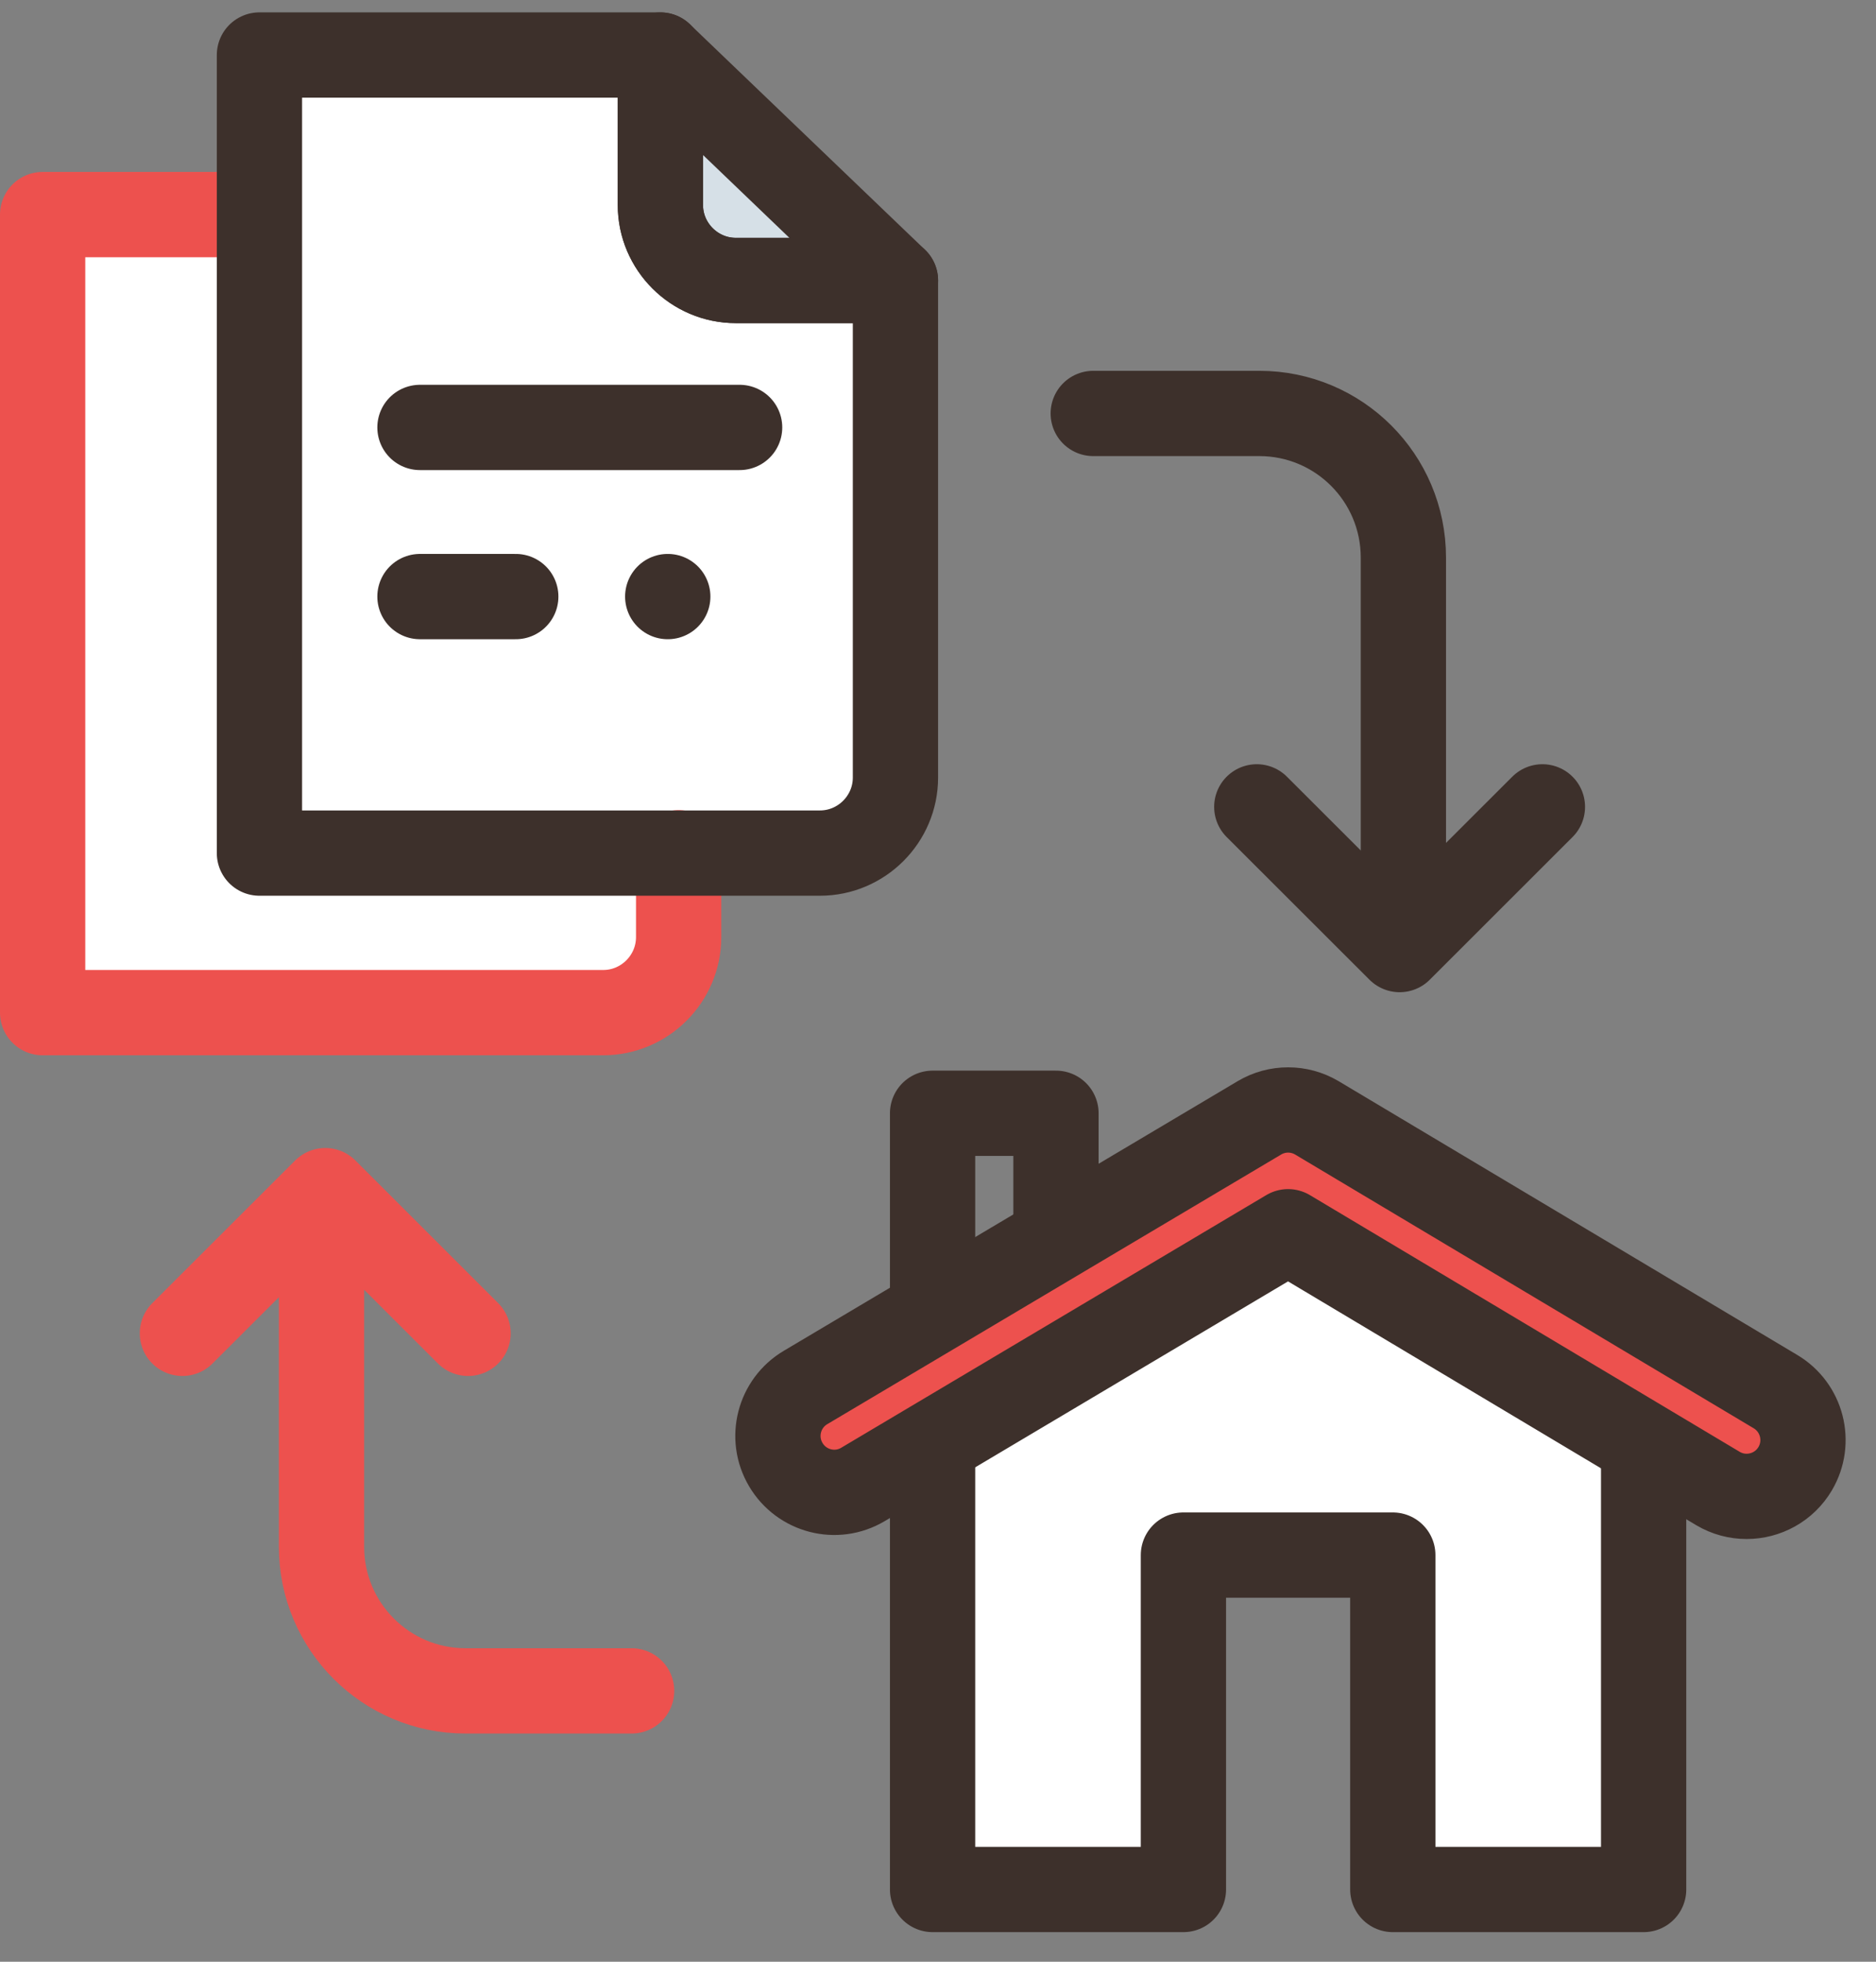
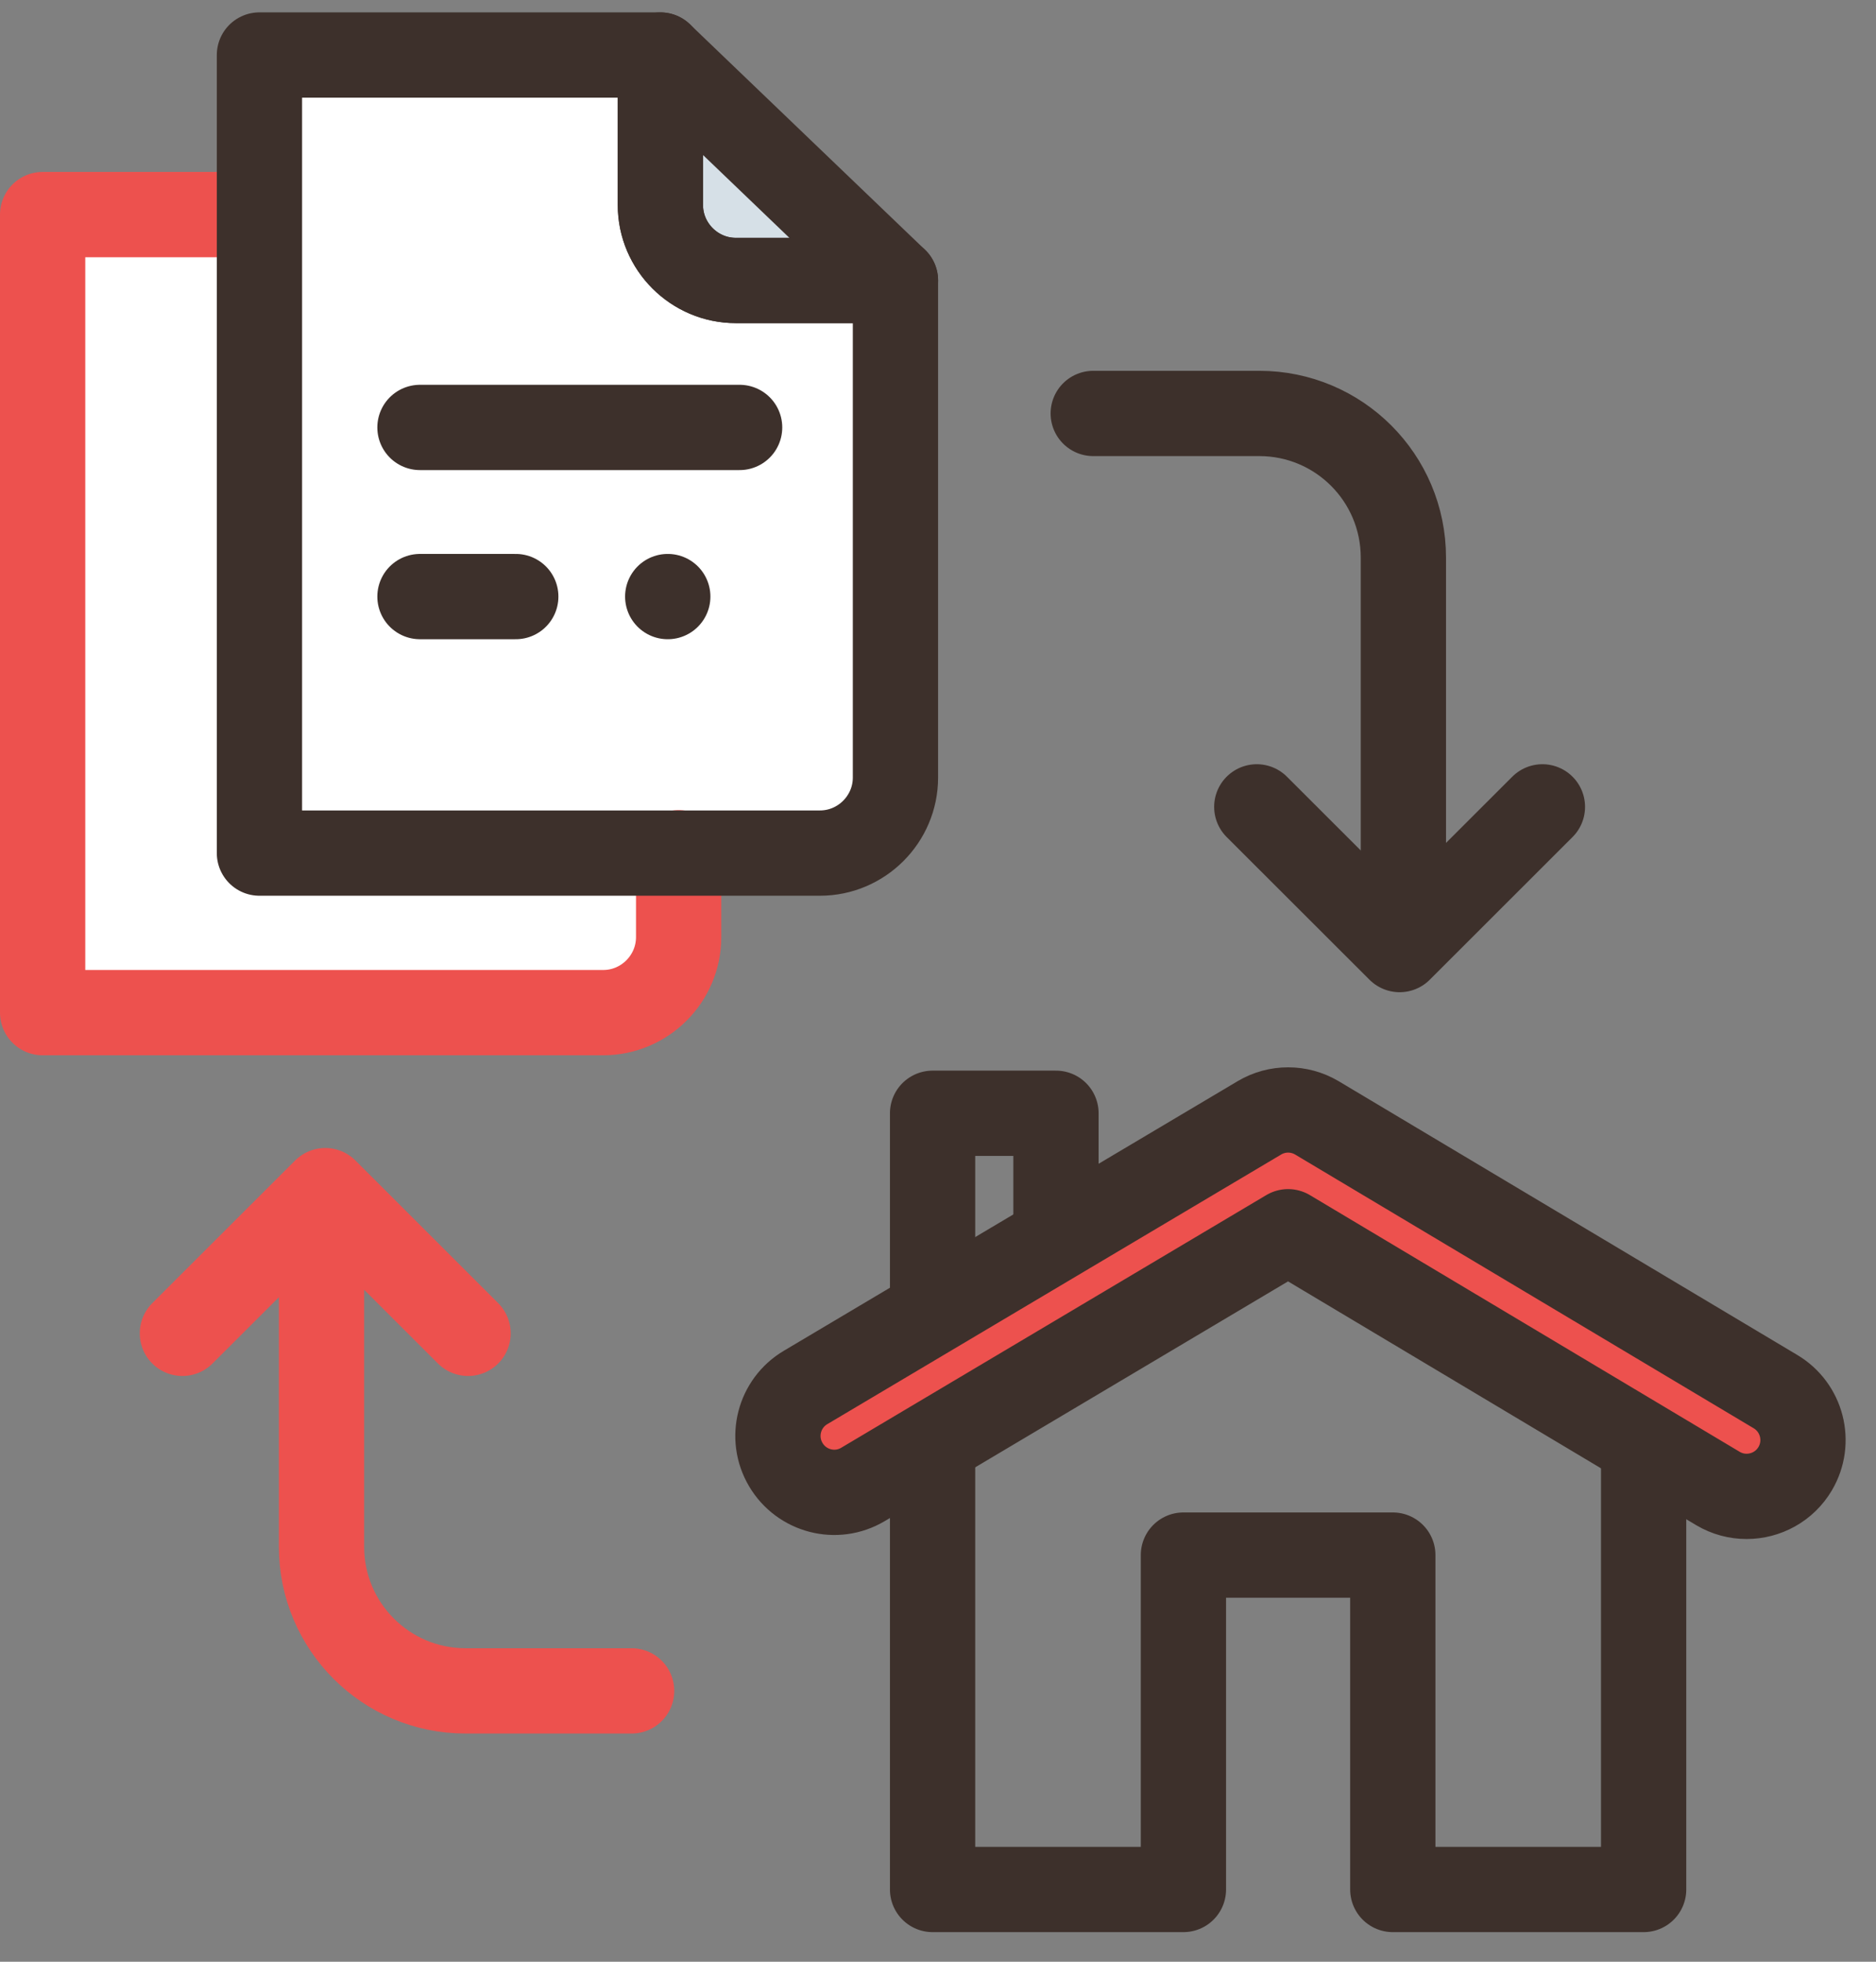
<svg xmlns="http://www.w3.org/2000/svg" width="44" height="46" viewBox="0 0 44 46" fill="none">
  <rect x="0" y="0" width="44" height="46" fill="#808080" stroke="none" />
  <path d="M5.642 19.895V5.342H1.396V23.215H14.125C14.869 23.215 15.475 22.61 15.475 21.866V20.314H6.062C5.83 20.314 5.642 20.126 5.642 19.895Z" fill="white" />
  <path d="M17.235 6.048H19.935L15.886 2.164V4.698C15.886 5.443 16.491 6.048 17.235 6.048Z" fill="#D6E0E7" />
  <path d="M17.235 6.887H17.234C16.028 6.887 15.046 5.905 15.046 4.698V1.6H6.481V19.475H15.857C15.87 19.474 15.881 19.468 15.894 19.468C15.908 19.468 15.918 19.474 15.931 19.475H19.209C19.953 19.475 20.56 18.869 20.56 18.124V6.887H17.235Z" fill="white" />
-   <path d="M30.129 28.7L21.419 33.804V44.14H27.638L27.65 36.33H32.647L32.635 44.309H38.84V33.804L30.129 28.7Z" fill="white" />
  <path d="M41.531 35.53C41.277 35.53 41.02 35.463 40.786 35.323L30.165 29.078L20.13 35.172C19.433 35.591 18.533 35.356 18.121 34.649C17.709 33.941 17.941 33.031 18.638 32.614L29.419 26.073C29.879 25.798 30.45 25.798 30.911 26.073L42.278 32.764C42.976 33.182 43.208 34.092 42.796 34.799C42.522 35.268 42.033 35.529 41.531 35.529L41.531 35.53Z" fill="#ED514E" />
  <path d="M4.278 31.265L7.629 27.919L10.978 31.265" stroke="#ED514E" stroke-width="2" stroke-linecap="round" stroke-linejoin="round" />
  <path d="M7.541 28.972V36.272C7.541 38.136 9.053 39.649 10.918 39.649H14.814" stroke="#ED514E" stroke-width="2" stroke-linecap="round" stroke-linejoin="round" />
  <path d="M36.176 18.92L32.827 22.266L29.477 18.92" stroke="#3D302B" stroke-width="2" stroke-linecap="round" stroke-linejoin="round" />
  <path d="M32.915 21.212V13.074C32.915 11.208 31.403 9.695 29.536 9.695H25.641" stroke="#3D302B" stroke-width="2" stroke-linecap="round" stroke-linejoin="round" />
  <path d="M24.767 28.71V26.105H21.873V30.663" stroke="#3D302B" stroke-width="2" stroke-linecap="round" stroke-linejoin="round" />
  <path d="M21.873 34.244V44.306H27.756V36.465H32.667V44.306H38.55V34.244" stroke="#3D302B" stroke-width="2" stroke-linecap="round" stroke-linejoin="round" />
  <path d="M40.964 35.088C40.736 35.088 40.505 35.029 40.294 34.904L30.211 28.883L20.239 34.809C19.611 35.182 18.801 34.972 18.43 34.343C18.058 33.715 18.267 32.904 18.896 32.533L29.54 26.211C29.954 25.966 30.469 25.966 30.884 26.211L41.638 32.629C42.266 33 42.475 33.81 42.104 34.439C41.858 34.856 41.417 35.088 40.965 35.088L40.964 35.088Z" stroke="#3D302B" stroke-width="2" stroke-linecap="round" stroke-linejoin="round" />
  <path d="M9.85 10.023H17.347" stroke="#3D302B" stroke-width="2" stroke-linecap="round" stroke-linejoin="round" />
  <path d="M9.85 13.989H12.097" stroke="#3D302B" stroke-width="2" stroke-linecap="round" stroke-linejoin="round" />
  <path d="M15.662 13.989H15.661" stroke="#3D302B" stroke-width="2" stroke-linecap="round" stroke-linejoin="round" />
  <path d="M21.002 6.577L15.489 1.291V4.809C15.489 5.782 16.286 6.577 17.258 6.577H21.002L21.002 6.577Z" stroke="#3D302B" stroke-width="2" stroke-linecap="round" stroke-linejoin="round" />
  <path d="M5.813 5.032H1V23.745H14.148C15.121 23.745 15.917 22.949 15.917 21.975V19.997" stroke="#ED514E" stroke-width="2" stroke-linecap="round" stroke-linejoin="round" />
  <path d="M15.489 4.808V1.29H6.085V20.004H19.232C20.205 20.004 21.002 19.207 21.002 18.234V6.577H17.258C16.286 6.577 15.489 5.781 15.489 4.808H15.489Z" stroke="#3D302B" stroke-width="2" stroke-linecap="round" stroke-linejoin="round" />
</svg>